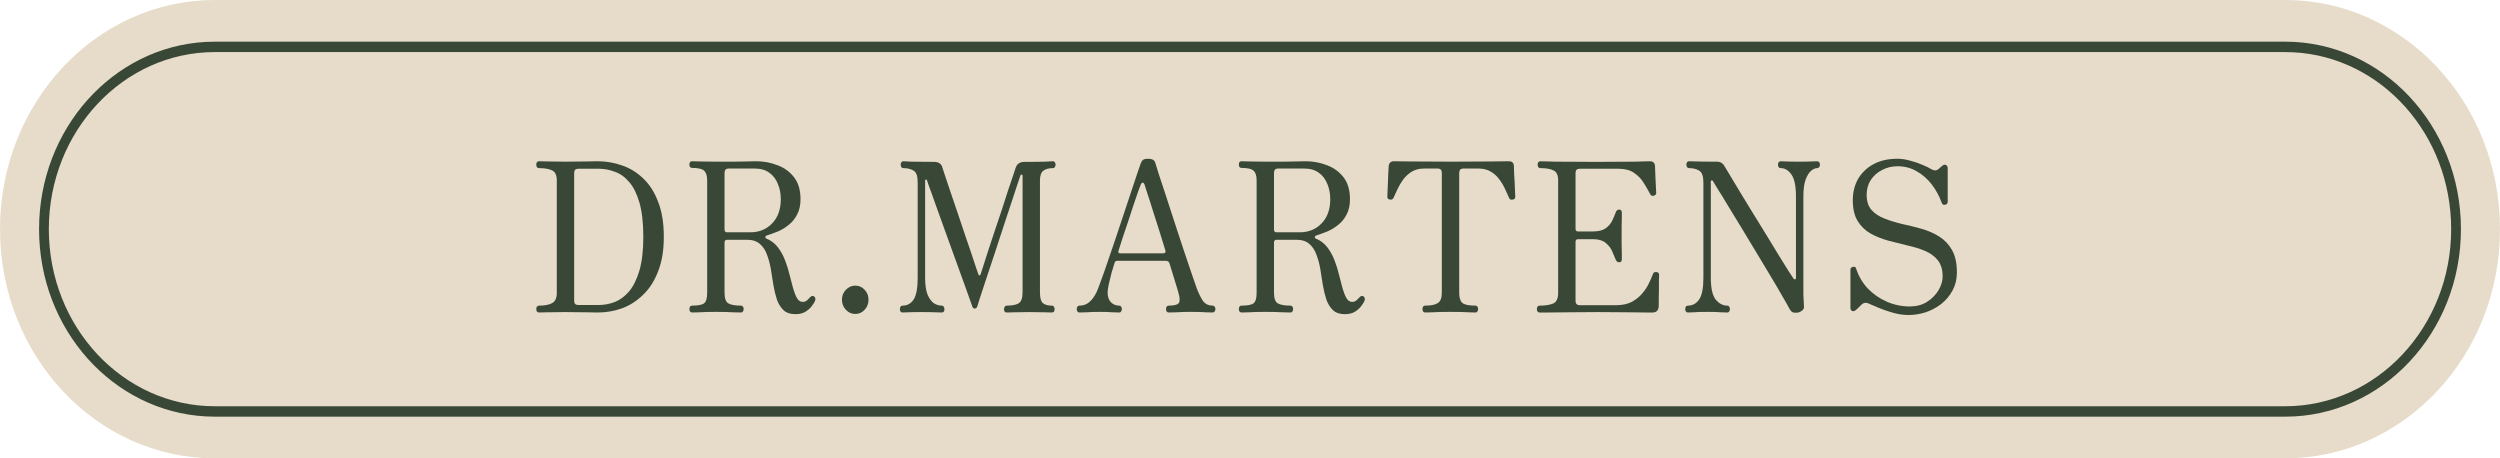
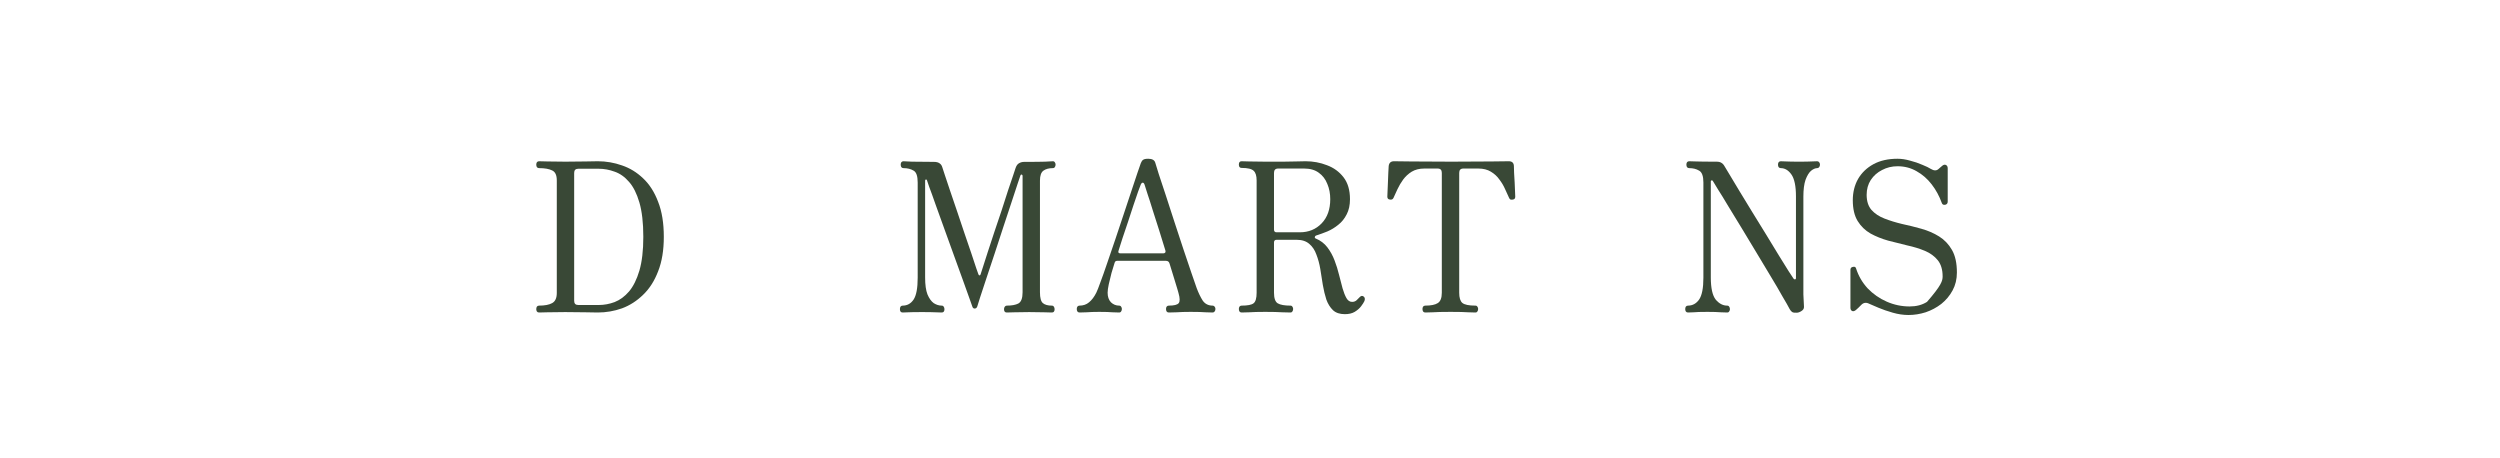
<svg xmlns="http://www.w3.org/2000/svg" width="120" height="22" viewBox="0 0 120 22" fill="none">
-   <path d="M0 11C0 4.925 4.617 0 10.312 0H109.688C115.383 0 120 4.925 120 11V11C120 17.075 115.383 22 109.688 22H10.312C4.617 22 0 17.075 0 11V11Z" fill="#E6DCC9" />
-   <path d="M109.688 19.5V20H10.312V19.5H109.688ZM117.656 11C117.656 6.452 114.308 2.738 110.098 2.511L109.688 2.5H10.312C5.911 2.5 2.344 6.306 2.344 11C2.344 15.694 5.911 19.5 10.312 19.5V20L9.879 19.988C5.42 19.747 1.875 15.815 1.875 11C1.875 6.185 5.42 2.253 9.879 2.012L10.312 2H109.688C114.347 2 118.125 6.029 118.125 11C118.125 15.971 114.347 20 109.688 20V19.5C114.089 19.5 117.656 15.694 117.656 11Z" fill="#394836" />
-   <path d="M91.606 15.12C91.362 15.12 91.112 15.083 90.856 15.01C90.599 14.937 90.368 14.857 90.162 14.77C89.962 14.683 89.815 14.62 89.721 14.58C89.578 14.507 89.453 14.523 89.346 14.63C89.302 14.677 89.256 14.723 89.206 14.77C89.156 14.81 89.115 14.847 89.084 14.88C89.021 14.933 88.962 14.95 88.906 14.93C88.849 14.903 88.821 14.85 88.821 14.77V12.95C88.821 12.87 88.862 12.823 88.943 12.81C89.024 12.79 89.074 12.817 89.093 12.89C89.206 13.243 89.39 13.56 89.646 13.84C89.909 14.113 90.215 14.327 90.565 14.48C90.915 14.633 91.281 14.71 91.662 14.71C91.987 14.71 92.265 14.637 92.496 14.49C92.734 14.337 92.918 14.15 93.049 13.93C93.181 13.703 93.246 13.483 93.246 13.27C93.246 12.943 93.168 12.683 93.012 12.49C92.856 12.297 92.649 12.147 92.393 12.04C92.137 11.933 91.856 11.847 91.549 11.78C91.243 11.707 90.937 11.63 90.631 11.55C90.324 11.463 90.043 11.35 89.787 11.21C89.531 11.063 89.324 10.863 89.168 10.61C89.012 10.357 88.934 10.023 88.934 9.61C88.934 9.23 89.018 8.89 89.187 8.59C89.362 8.29 89.609 8.053 89.927 7.88C90.246 7.707 90.631 7.62 91.081 7.62C91.274 7.62 91.474 7.65 91.681 7.71C91.893 7.763 92.09 7.83 92.271 7.91C92.453 7.983 92.59 8.05 92.684 8.11C92.828 8.197 92.946 8.2 93.04 8.12C93.071 8.087 93.106 8.057 93.143 8.03C93.181 7.997 93.212 7.97 93.237 7.95C93.299 7.903 93.356 7.893 93.406 7.92C93.462 7.947 93.49 8 93.49 8.08V9.68C93.49 9.76 93.449 9.81 93.368 9.83C93.287 9.843 93.234 9.817 93.209 9.75C93.09 9.417 92.927 9.117 92.721 8.85C92.515 8.583 92.274 8.373 91.999 8.22C91.724 8.06 91.418 7.98 91.081 7.98C90.812 7.98 90.565 8.04 90.34 8.16C90.115 8.273 89.934 8.433 89.796 8.64C89.665 8.847 89.599 9.083 89.599 9.35C89.599 9.657 89.677 9.9 89.834 10.08C89.99 10.253 90.196 10.39 90.453 10.49C90.709 10.59 90.99 10.677 91.296 10.75C91.609 10.817 91.918 10.893 92.224 10.98C92.537 11.067 92.821 11.19 93.078 11.35C93.334 11.51 93.54 11.727 93.696 12C93.853 12.273 93.931 12.633 93.931 13.08C93.931 13.4 93.862 13.687 93.724 13.94C93.587 14.193 93.406 14.41 93.181 14.59C92.956 14.763 92.706 14.897 92.431 14.99C92.156 15.077 91.881 15.12 91.606 15.12Z" fill="#394836" />
+   <path d="M91.606 15.12C91.362 15.12 91.112 15.083 90.856 15.01C90.599 14.937 90.368 14.857 90.162 14.77C89.962 14.683 89.815 14.62 89.721 14.58C89.578 14.507 89.453 14.523 89.346 14.63C89.302 14.677 89.256 14.723 89.206 14.77C89.156 14.81 89.115 14.847 89.084 14.88C89.021 14.933 88.962 14.95 88.906 14.93C88.849 14.903 88.821 14.85 88.821 14.77V12.95C88.821 12.87 88.862 12.823 88.943 12.81C89.024 12.79 89.074 12.817 89.093 12.89C89.206 13.243 89.39 13.56 89.646 13.84C89.909 14.113 90.215 14.327 90.565 14.48C90.915 14.633 91.281 14.71 91.662 14.71C91.987 14.71 92.265 14.637 92.496 14.49C93.181 13.703 93.246 13.483 93.246 13.27C93.246 12.943 93.168 12.683 93.012 12.49C92.856 12.297 92.649 12.147 92.393 12.04C92.137 11.933 91.856 11.847 91.549 11.78C91.243 11.707 90.937 11.63 90.631 11.55C90.324 11.463 90.043 11.35 89.787 11.21C89.531 11.063 89.324 10.863 89.168 10.61C89.012 10.357 88.934 10.023 88.934 9.61C88.934 9.23 89.018 8.89 89.187 8.59C89.362 8.29 89.609 8.053 89.927 7.88C90.246 7.707 90.631 7.62 91.081 7.62C91.274 7.62 91.474 7.65 91.681 7.71C91.893 7.763 92.09 7.83 92.271 7.91C92.453 7.983 92.59 8.05 92.684 8.11C92.828 8.197 92.946 8.2 93.04 8.12C93.071 8.087 93.106 8.057 93.143 8.03C93.181 7.997 93.212 7.97 93.237 7.95C93.299 7.903 93.356 7.893 93.406 7.92C93.462 7.947 93.49 8 93.49 8.08V9.68C93.49 9.76 93.449 9.81 93.368 9.83C93.287 9.843 93.234 9.817 93.209 9.75C93.09 9.417 92.927 9.117 92.721 8.85C92.515 8.583 92.274 8.373 91.999 8.22C91.724 8.06 91.418 7.98 91.081 7.98C90.812 7.98 90.565 8.04 90.34 8.16C90.115 8.273 89.934 8.433 89.796 8.64C89.665 8.847 89.599 9.083 89.599 9.35C89.599 9.657 89.677 9.9 89.834 10.08C89.99 10.253 90.196 10.39 90.453 10.49C90.709 10.59 90.99 10.677 91.296 10.75C91.609 10.817 91.918 10.893 92.224 10.98C92.537 11.067 92.821 11.19 93.078 11.35C93.334 11.51 93.54 11.727 93.696 12C93.853 12.273 93.931 12.633 93.931 13.08C93.931 13.4 93.862 13.687 93.724 13.94C93.587 14.193 93.406 14.41 93.181 14.59C92.956 14.763 92.706 14.897 92.431 14.99C92.156 15.077 91.881 15.12 91.606 15.12Z" fill="#394836" />
  <path d="M86.244 15.01C86.15 15.017 86.078 15.007 86.028 14.98C85.984 14.953 85.944 14.907 85.906 14.84C85.838 14.707 85.722 14.503 85.559 14.23C85.403 13.95 85.216 13.63 84.997 13.27C84.784 12.91 84.556 12.53 84.312 12.13C84.075 11.73 83.838 11.337 83.6 10.95C83.369 10.563 83.153 10.21 82.953 9.89C82.759 9.563 82.594 9.293 82.456 9.08C82.325 8.86 82.244 8.727 82.213 8.68C82.2 8.66 82.181 8.653 82.156 8.66C82.131 8.66 82.119 8.673 82.119 8.7V13.32C82.119 13.827 82.197 14.18 82.353 14.38C82.516 14.573 82.7 14.67 82.906 14.67C82.95 14.67 82.981 14.687 83 14.72C83.025 14.753 83.037 14.793 83.037 14.84C83.037 14.88 83.025 14.917 83 14.95C82.981 14.983 82.95 15 82.906 15C82.844 15 82.741 14.997 82.597 14.99C82.453 14.977 82.241 14.97 81.959 14.97C81.634 14.97 81.412 14.977 81.294 14.99C81.181 14.997 81.091 15 81.022 15C80.978 15 80.944 14.983 80.919 14.95C80.9 14.917 80.891 14.88 80.891 14.84C80.891 14.793 80.9 14.753 80.919 14.72C80.944 14.687 80.978 14.67 81.022 14.67C81.241 14.67 81.419 14.573 81.556 14.38C81.694 14.18 81.763 13.83 81.763 13.33V8.76C81.763 8.453 81.694 8.263 81.556 8.19C81.425 8.11 81.266 8.07 81.078 8.07C81.034 8.07 81 8.053 80.975 8.02C80.956 7.987 80.947 7.947 80.947 7.9C80.947 7.86 80.956 7.823 80.975 7.79C81 7.757 81.034 7.74 81.078 7.74C81.128 7.74 81.244 7.743 81.425 7.75C81.606 7.757 81.928 7.76 82.391 7.76C82.497 7.76 82.578 7.78 82.634 7.82C82.691 7.853 82.741 7.91 82.784 7.99C82.816 8.043 82.894 8.173 83.019 8.38C83.144 8.587 83.3 8.847 83.487 9.16C83.675 9.467 83.878 9.8 84.097 10.16C84.322 10.52 84.544 10.88 84.763 11.24C84.981 11.6 85.184 11.933 85.372 12.24C85.566 12.547 85.725 12.803 85.85 13.01C85.981 13.21 86.062 13.333 86.094 13.38C86.119 13.407 86.144 13.417 86.169 13.41C86.194 13.403 86.206 13.383 86.206 13.35V9.43C86.206 8.937 86.134 8.587 85.991 8.38C85.847 8.173 85.675 8.07 85.475 8.07C85.431 8.07 85.397 8.053 85.372 8.02C85.353 7.987 85.344 7.947 85.344 7.9C85.344 7.86 85.353 7.823 85.372 7.79C85.397 7.757 85.431 7.74 85.475 7.74C85.537 7.74 85.628 7.743 85.747 7.75C85.872 7.757 86.078 7.76 86.366 7.76C86.628 7.76 86.822 7.757 86.947 7.75C87.072 7.743 87.166 7.74 87.228 7.74C87.266 7.74 87.297 7.757 87.322 7.79C87.347 7.823 87.359 7.86 87.359 7.9C87.359 7.947 87.347 7.987 87.322 8.02C87.297 8.053 87.266 8.07 87.228 8.07C87.134 8.07 87.034 8.113 86.928 8.2C86.828 8.287 86.741 8.43 86.666 8.63C86.597 8.83 86.562 9.1 86.562 9.44V13.19C86.562 13.257 86.562 13.32 86.562 13.38C86.562 13.433 86.562 13.483 86.562 13.53C86.562 13.763 86.562 13.963 86.562 14.13C86.569 14.297 86.578 14.493 86.591 14.72C86.597 14.807 86.556 14.877 86.469 14.93C86.388 14.983 86.312 15.01 86.244 15.01Z" fill="#394836" />
-   <path d="M73.901 15C73.857 15 73.823 14.983 73.798 14.95C73.779 14.917 73.769 14.88 73.769 14.84C73.769 14.793 73.779 14.753 73.798 14.72C73.823 14.687 73.857 14.67 73.901 14.67C74.176 14.67 74.391 14.637 74.548 14.57C74.71 14.503 74.791 14.333 74.791 14.06V8.66C74.791 8.407 74.716 8.247 74.566 8.18C74.423 8.107 74.213 8.07 73.938 8.07C73.894 8.07 73.86 8.053 73.835 8.02C73.816 7.987 73.807 7.947 73.807 7.9C73.807 7.86 73.816 7.823 73.835 7.79C73.86 7.757 73.894 7.74 73.938 7.74C73.988 7.74 74.235 7.747 74.679 7.76C75.123 7.767 75.763 7.77 76.601 7.77C77.401 7.77 78.019 7.767 78.457 7.76C78.901 7.747 79.144 7.74 79.188 7.74C79.351 7.74 79.435 7.82 79.441 7.98C79.441 8.04 79.445 8.137 79.451 8.27C79.457 8.397 79.463 8.533 79.469 8.68C79.476 8.82 79.482 8.947 79.488 9.06C79.495 9.167 79.498 9.233 79.498 9.26C79.498 9.333 79.454 9.38 79.366 9.4C79.291 9.413 79.235 9.38 79.198 9.3C79.116 9.14 79.016 8.967 78.898 8.78C78.785 8.593 78.632 8.433 78.438 8.3C78.251 8.167 78.001 8.1 77.688 8.1H75.823C75.691 8.1 75.626 8.167 75.626 8.3V10.98C75.626 11.067 75.666 11.11 75.748 11.11H76.46C76.723 11.11 76.926 11.06 77.07 10.96C77.213 10.853 77.32 10.73 77.388 10.59C77.457 10.443 77.513 10.31 77.557 10.19C77.588 10.103 77.641 10.06 77.716 10.06C77.804 10.06 77.848 10.107 77.848 10.2C77.848 10.247 77.848 10.333 77.848 10.46C77.848 10.587 77.844 10.727 77.838 10.88C77.838 11.027 77.838 11.167 77.838 11.3C77.838 11.427 77.838 11.57 77.838 11.73C77.844 11.89 77.848 12.037 77.848 12.17C77.848 12.297 77.848 12.387 77.848 12.44C77.848 12.54 77.804 12.59 77.716 12.59C77.641 12.59 77.585 12.543 77.548 12.45C77.504 12.337 77.448 12.203 77.379 12.05C77.31 11.897 77.204 11.763 77.06 11.65C76.923 11.537 76.723 11.48 76.46 11.48H75.748C75.666 11.48 75.626 11.523 75.626 11.61V14.44C75.626 14.58 75.695 14.65 75.832 14.65H77.557C77.863 14.65 78.12 14.597 78.326 14.49C78.532 14.377 78.701 14.24 78.832 14.08C78.969 13.92 79.076 13.757 79.151 13.59C79.232 13.423 79.294 13.28 79.338 13.16C79.357 13.107 79.382 13.077 79.413 13.07C79.451 13.057 79.485 13.053 79.516 13.06C79.598 13.067 79.638 13.113 79.638 13.2C79.638 13.227 79.635 13.307 79.629 13.44C79.629 13.573 79.629 13.727 79.629 13.9C79.629 14.073 79.626 14.233 79.62 14.38C79.62 14.527 79.62 14.63 79.62 14.69C79.607 14.897 79.51 15 79.329 15C79.291 15 79.182 15 79.001 15C78.82 14.993 78.541 14.99 78.166 14.99C77.798 14.983 77.304 14.98 76.685 14.98C76.166 14.98 75.704 14.983 75.298 14.99C74.898 14.99 74.576 14.993 74.332 15C74.088 15 73.945 15 73.901 15Z" fill="#394836" />
  <path d="M68.41 15C68.367 15 68.332 14.983 68.307 14.95C68.289 14.917 68.279 14.877 68.279 14.83C68.279 14.79 68.289 14.753 68.307 14.72C68.332 14.687 68.367 14.67 68.41 14.67C68.686 14.67 68.885 14.63 69.01 14.55C69.142 14.47 69.207 14.303 69.207 14.05V8.3C69.207 8.16 69.142 8.09 69.01 8.09H68.364C68.132 8.09 67.932 8.14 67.764 8.24C67.601 8.34 67.464 8.467 67.351 8.62C67.245 8.767 67.154 8.92 67.079 9.08C67.004 9.24 66.942 9.377 66.892 9.49C66.861 9.563 66.804 9.593 66.723 9.58C66.635 9.573 66.592 9.527 66.592 9.44C66.592 9.42 66.595 9.347 66.601 9.22C66.607 9.087 66.614 8.937 66.62 8.77C66.626 8.597 66.632 8.437 66.639 8.29C66.651 8.137 66.657 8.03 66.657 7.97C66.676 7.817 66.76 7.74 66.91 7.74C66.96 7.74 67.232 7.743 67.726 7.75C68.226 7.757 68.873 7.76 69.667 7.76C70.467 7.76 71.114 7.757 71.607 7.75C72.107 7.743 72.379 7.74 72.423 7.74C72.579 7.74 72.661 7.817 72.667 7.97C72.667 8.03 72.67 8.137 72.676 8.29C72.689 8.437 72.698 8.597 72.704 8.77C72.71 8.937 72.717 9.087 72.723 9.22C72.729 9.347 72.732 9.42 72.732 9.44C72.732 9.527 72.692 9.573 72.611 9.58C72.579 9.587 72.545 9.587 72.507 9.58C72.476 9.567 72.451 9.537 72.432 9.49C72.382 9.377 72.32 9.24 72.245 9.08C72.176 8.92 72.085 8.767 71.973 8.62C71.867 8.467 71.729 8.34 71.561 8.24C71.398 8.14 71.198 8.09 70.961 8.09H70.239C70.107 8.09 70.042 8.16 70.042 8.3V14.05C70.042 14.29 70.092 14.453 70.192 14.54C70.298 14.627 70.507 14.67 70.82 14.67C70.864 14.67 70.895 14.687 70.914 14.72C70.939 14.753 70.951 14.79 70.951 14.83C70.951 14.877 70.939 14.917 70.914 14.95C70.895 14.983 70.864 15 70.82 15C70.757 15 70.642 14.997 70.473 14.99C70.304 14.977 70.023 14.97 69.629 14.97C69.229 14.97 68.942 14.977 68.767 14.99C68.592 14.997 68.473 15 68.41 15Z" fill="#394836" />
  <path d="M64.555 15.08C64.312 15.08 64.121 15.017 63.984 14.89C63.846 14.757 63.74 14.587 63.665 14.38C63.596 14.167 63.54 13.933 63.496 13.68C63.459 13.42 63.418 13.163 63.374 12.91C63.331 12.657 63.268 12.427 63.187 12.22C63.112 12.007 62.999 11.837 62.849 11.71C62.699 11.577 62.496 11.51 62.24 11.51H61.274C61.193 11.51 61.152 11.553 61.152 11.64V14.05C61.152 14.317 61.212 14.487 61.331 14.56C61.456 14.633 61.659 14.67 61.94 14.67C61.984 14.67 62.015 14.687 62.034 14.72C62.059 14.753 62.071 14.79 62.071 14.83C62.071 14.877 62.059 14.917 62.034 14.95C62.015 14.983 61.984 15 61.94 15C61.877 15 61.746 14.997 61.546 14.99C61.352 14.977 61.081 14.97 60.73 14.97C60.406 14.97 60.149 14.977 59.962 14.99C59.781 14.997 59.659 15 59.596 15C59.552 15 59.518 14.983 59.493 14.95C59.474 14.917 59.465 14.877 59.465 14.83C59.465 14.79 59.474 14.753 59.493 14.72C59.518 14.687 59.552 14.67 59.596 14.67C59.884 14.67 60.074 14.633 60.168 14.56C60.268 14.487 60.318 14.317 60.318 14.05V8.66C60.318 8.44 60.271 8.287 60.177 8.2C60.084 8.107 59.89 8.06 59.596 8.06C59.509 8.06 59.465 8.007 59.465 7.9C59.465 7.793 59.509 7.74 59.596 7.74C59.646 7.74 59.768 7.743 59.962 7.75C60.156 7.757 60.412 7.76 60.73 7.76C61.081 7.76 61.371 7.76 61.602 7.76C61.834 7.753 62.031 7.75 62.193 7.75C62.362 7.743 62.521 7.74 62.671 7.74C63.027 7.74 63.368 7.803 63.693 7.93C64.018 8.05 64.284 8.243 64.49 8.51C64.696 8.777 64.799 9.127 64.799 9.56C64.799 9.847 64.746 10.09 64.64 10.29C64.54 10.49 64.406 10.657 64.237 10.79C64.074 10.923 63.899 11.03 63.712 11.11C63.531 11.183 63.355 11.247 63.187 11.3C63.143 11.313 63.118 11.34 63.112 11.38C63.105 11.413 63.121 11.437 63.159 11.45C63.384 11.543 63.568 11.683 63.712 11.87C63.855 12.057 63.971 12.267 64.059 12.5C64.146 12.727 64.218 12.957 64.274 13.19C64.337 13.423 64.393 13.64 64.443 13.84C64.499 14.033 64.562 14.19 64.63 14.31C64.699 14.43 64.79 14.49 64.902 14.49C64.99 14.49 65.062 14.463 65.118 14.41C65.18 14.35 65.231 14.3 65.268 14.26C65.337 14.187 65.406 14.183 65.474 14.25C65.518 14.297 65.524 14.363 65.493 14.45C65.462 14.517 65.409 14.6 65.334 14.7C65.259 14.8 65.156 14.89 65.024 14.97C64.899 15.043 64.743 15.08 64.555 15.08ZM61.274 11.15H62.39C62.815 11.15 63.165 11.007 63.44 10.72C63.715 10.433 63.852 10.047 63.852 9.56C63.852 9.293 63.806 9.05 63.712 8.83C63.624 8.603 63.487 8.423 63.299 8.29C63.118 8.157 62.887 8.09 62.605 8.09H61.349C61.218 8.09 61.152 8.16 61.152 8.3V11.02C61.152 11.107 61.193 11.15 61.274 11.15Z" fill="#394836" />
  <path d="M51.816 15C51.772 15 51.738 14.983 51.713 14.95C51.694 14.917 51.685 14.877 51.685 14.83C51.685 14.79 51.694 14.753 51.713 14.72C51.738 14.687 51.772 14.67 51.816 14.67C51.997 14.67 52.15 14.617 52.275 14.51C52.406 14.403 52.522 14.25 52.622 14.05C52.666 13.963 52.731 13.797 52.819 13.55C52.913 13.303 53.019 13.003 53.138 12.65C53.263 12.29 53.394 11.907 53.531 11.5C53.669 11.093 53.803 10.69 53.935 10.29C54.072 9.883 54.197 9.507 54.31 9.16C54.428 8.813 54.525 8.523 54.6 8.29C54.681 8.05 54.735 7.897 54.76 7.83C54.791 7.75 54.828 7.697 54.872 7.67C54.916 7.637 54.997 7.62 55.116 7.62C55.303 7.62 55.416 7.683 55.453 7.81C55.478 7.897 55.535 8.08 55.622 8.36C55.716 8.64 55.828 8.98 55.96 9.38C56.091 9.78 56.228 10.203 56.372 10.65C56.522 11.097 56.666 11.533 56.803 11.96C56.947 12.387 57.075 12.767 57.188 13.1C57.3 13.427 57.385 13.67 57.441 13.83C57.528 14.063 57.625 14.263 57.731 14.43C57.844 14.59 58.003 14.67 58.21 14.67C58.247 14.67 58.278 14.687 58.303 14.72C58.328 14.753 58.341 14.79 58.341 14.83C58.341 14.877 58.328 14.917 58.303 14.95C58.278 14.983 58.247 15 58.21 15C58.147 15 58.035 14.997 57.872 14.99C57.716 14.977 57.475 14.97 57.15 14.97C56.881 14.97 56.656 14.977 56.475 14.99C56.294 14.997 56.169 15 56.1 15C56.056 15 56.022 14.983 55.997 14.95C55.978 14.917 55.969 14.877 55.969 14.83C55.969 14.79 55.978 14.753 55.997 14.72C56.022 14.687 56.056 14.67 56.1 14.67C56.356 14.67 56.516 14.63 56.578 14.55C56.641 14.47 56.638 14.31 56.569 14.07C56.563 14.05 56.556 14.027 56.55 14C56.544 13.973 56.528 13.92 56.503 13.84C56.478 13.753 56.438 13.62 56.381 13.44C56.325 13.253 56.244 12.99 56.138 12.65C56.113 12.563 56.056 12.52 55.969 12.52H53.616C53.56 12.52 53.522 12.55 53.503 12.61C53.46 12.75 53.41 12.913 53.353 13.1C53.303 13.287 53.26 13.467 53.222 13.64C53.185 13.813 53.166 13.95 53.166 14.05C53.166 14.243 53.219 14.397 53.325 14.51C53.438 14.617 53.569 14.67 53.719 14.67C53.763 14.67 53.794 14.687 53.813 14.72C53.838 14.753 53.85 14.79 53.85 14.83C53.85 14.877 53.838 14.917 53.813 14.95C53.794 14.983 53.763 15 53.719 15C53.656 15 53.55 14.997 53.4 14.99C53.25 14.977 53.038 14.97 52.763 14.97C52.525 14.97 52.322 14.977 52.153 14.99C51.991 14.997 51.878 15 51.816 15ZM53.775 12.16H55.847C55.878 12.16 55.903 12.15 55.922 12.13C55.947 12.11 55.953 12.077 55.941 12.03C55.847 11.723 55.747 11.4 55.641 11.06C55.535 10.72 55.431 10.397 55.331 10.09C55.238 9.783 55.153 9.52 55.078 9.3C55.01 9.073 54.963 8.927 54.938 8.86C54.913 8.793 54.881 8.763 54.844 8.77C54.813 8.77 54.785 8.797 54.76 8.85C54.741 8.897 54.697 9.013 54.628 9.2C54.566 9.38 54.491 9.6 54.403 9.86C54.322 10.113 54.235 10.38 54.141 10.66C54.047 10.933 53.96 11.193 53.878 11.44C53.803 11.68 53.741 11.877 53.691 12.03C53.66 12.117 53.688 12.16 53.775 12.16Z" fill="#394836" />
  <path d="M43.328 15C43.24 15 43.196 14.947 43.196 14.84C43.196 14.793 43.206 14.753 43.224 14.72C43.249 14.687 43.284 14.67 43.328 14.67C43.546 14.67 43.721 14.573 43.852 14.38C43.984 14.18 44.049 13.83 44.049 13.33V8.76C44.049 8.453 43.984 8.263 43.852 8.19C43.721 8.11 43.559 8.07 43.365 8.07C43.321 8.07 43.287 8.053 43.262 8.02C43.243 7.987 43.234 7.947 43.234 7.9C43.234 7.86 43.243 7.823 43.262 7.79C43.287 7.757 43.321 7.74 43.365 7.74C43.415 7.74 43.553 7.747 43.778 7.76C44.009 7.767 44.359 7.77 44.828 7.77C44.946 7.77 45.037 7.793 45.099 7.84C45.162 7.88 45.206 7.943 45.231 8.03C45.243 8.07 45.284 8.193 45.352 8.4C45.421 8.6 45.506 8.853 45.606 9.16C45.712 9.467 45.824 9.797 45.943 10.15C46.062 10.503 46.181 10.857 46.299 11.21C46.418 11.557 46.528 11.877 46.627 12.17C46.727 12.463 46.806 12.7 46.862 12.88C46.924 13.06 46.959 13.157 46.965 13.17C46.977 13.203 46.996 13.22 47.021 13.22C47.046 13.213 47.062 13.197 47.068 13.17C47.081 13.13 47.118 13.013 47.181 12.82C47.243 12.627 47.321 12.383 47.415 12.09C47.515 11.79 47.621 11.467 47.734 11.12C47.852 10.773 47.968 10.43 48.081 10.09C48.193 9.743 48.296 9.423 48.39 9.13C48.49 8.837 48.571 8.597 48.634 8.41C48.696 8.217 48.734 8.103 48.746 8.07C48.784 7.957 48.837 7.88 48.906 7.84C48.981 7.793 49.068 7.77 49.168 7.77C49.631 7.77 49.962 7.767 50.162 7.76C50.368 7.747 50.493 7.74 50.537 7.74C50.581 7.74 50.612 7.757 50.631 7.79C50.656 7.823 50.668 7.86 50.668 7.9C50.668 7.947 50.656 7.987 50.631 8.02C50.612 8.053 50.581 8.07 50.537 8.07C50.349 8.07 50.199 8.11 50.087 8.19C49.974 8.27 49.918 8.43 49.918 8.67V14.03C49.918 14.297 49.965 14.47 50.059 14.55C50.153 14.63 50.296 14.67 50.49 14.67C50.534 14.67 50.565 14.687 50.584 14.72C50.609 14.753 50.621 14.793 50.621 14.84C50.621 14.947 50.578 15 50.49 15C50.428 15 50.303 14.997 50.115 14.99C49.928 14.983 49.69 14.98 49.403 14.98C49.115 14.98 48.881 14.983 48.699 14.99C48.518 14.997 48.393 15 48.324 15C48.237 15 48.193 14.947 48.193 14.84C48.193 14.793 48.206 14.753 48.231 14.72C48.256 14.687 48.287 14.67 48.324 14.67C48.562 14.67 48.746 14.637 48.877 14.57C49.015 14.497 49.084 14.317 49.084 14.03V8.45C49.084 8.41 49.068 8.387 49.037 8.38C49.012 8.373 48.993 8.387 48.981 8.42C48.974 8.447 48.931 8.577 48.849 8.81C48.774 9.037 48.678 9.33 48.559 9.69C48.44 10.05 48.309 10.447 48.165 10.88C48.028 11.307 47.887 11.737 47.743 12.17C47.599 12.603 47.465 13.007 47.34 13.38C47.221 13.747 47.121 14.05 47.04 14.29C46.965 14.53 46.921 14.67 46.909 14.71C46.884 14.777 46.843 14.81 46.787 14.81C46.731 14.81 46.693 14.78 46.674 14.72C46.668 14.7 46.624 14.577 46.543 14.35C46.462 14.117 46.356 13.82 46.224 13.46C46.093 13.093 45.949 12.697 45.793 12.27C45.643 11.843 45.49 11.42 45.334 11C45.184 10.573 45.043 10.183 44.912 9.83C44.787 9.47 44.684 9.183 44.602 8.97C44.528 8.75 44.49 8.64 44.49 8.64C44.484 8.62 44.468 8.613 44.443 8.62C44.418 8.62 44.406 8.637 44.406 8.67V13.32C44.406 13.667 44.443 13.937 44.518 14.13C44.599 14.323 44.699 14.463 44.818 14.55C44.943 14.63 45.071 14.67 45.203 14.67C45.246 14.67 45.278 14.687 45.296 14.72C45.321 14.753 45.334 14.793 45.334 14.84C45.334 14.947 45.29 15 45.203 15C45.14 15 45.037 14.997 44.893 14.99C44.756 14.983 44.546 14.98 44.265 14.98C43.94 14.98 43.718 14.983 43.599 14.99C43.487 14.997 43.396 15 43.328 15Z" fill="#394836" />
-   <path d="M41.052 15.07C40.877 15.07 40.727 15.003 40.602 14.87C40.477 14.737 40.414 14.577 40.414 14.39C40.414 14.197 40.477 14.037 40.602 13.91C40.727 13.777 40.877 13.71 41.052 13.71C41.233 13.71 41.383 13.777 41.502 13.91C41.627 14.037 41.689 14.197 41.689 14.39C41.689 14.577 41.627 14.737 41.502 14.87C41.383 15.003 41.233 15.07 41.052 15.07Z" fill="#394836" />
-   <path d="M38.181 15.08C37.938 15.08 37.747 15.017 37.61 14.89C37.472 14.757 37.366 14.587 37.291 14.38C37.222 14.167 37.166 13.933 37.122 13.68C37.085 13.42 37.044 13.163 37 12.91C36.956 12.657 36.894 12.427 36.813 12.22C36.738 12.007 36.625 11.837 36.475 11.71C36.325 11.577 36.122 11.51 35.866 11.51H34.9C34.819 11.51 34.778 11.553 34.778 11.64V14.05C34.778 14.317 34.838 14.487 34.956 14.56C35.081 14.633 35.285 14.67 35.566 14.67C35.61 14.67 35.641 14.687 35.66 14.72C35.685 14.753 35.697 14.79 35.697 14.83C35.697 14.877 35.685 14.917 35.66 14.95C35.641 14.983 35.61 15 35.566 15C35.503 15 35.372 14.997 35.172 14.99C34.978 14.977 34.706 14.97 34.356 14.97C34.031 14.97 33.775 14.977 33.588 14.99C33.406 14.997 33.285 15 33.222 15C33.178 15 33.144 14.983 33.119 14.95C33.1 14.917 33.091 14.877 33.091 14.83C33.091 14.79 33.1 14.753 33.119 14.72C33.144 14.687 33.178 14.67 33.222 14.67C33.51 14.67 33.7 14.633 33.794 14.56C33.894 14.487 33.944 14.317 33.944 14.05V8.66C33.944 8.44 33.897 8.287 33.803 8.2C33.71 8.107 33.516 8.06 33.222 8.06C33.135 8.06 33.091 8.007 33.091 7.9C33.091 7.793 33.135 7.74 33.222 7.74C33.272 7.74 33.394 7.743 33.588 7.75C33.781 7.757 34.038 7.76 34.356 7.76C34.706 7.76 34.997 7.76 35.228 7.76C35.46 7.753 35.656 7.75 35.819 7.75C35.988 7.743 36.147 7.74 36.297 7.74C36.653 7.74 36.994 7.803 37.319 7.93C37.644 8.05 37.91 8.243 38.116 8.51C38.322 8.777 38.425 9.127 38.425 9.56C38.425 9.847 38.372 10.09 38.266 10.29C38.166 10.49 38.031 10.657 37.863 10.79C37.7 10.923 37.525 11.03 37.338 11.11C37.156 11.183 36.981 11.247 36.813 11.3C36.769 11.313 36.744 11.34 36.738 11.38C36.731 11.413 36.747 11.437 36.785 11.45C37.01 11.543 37.194 11.683 37.338 11.87C37.481 12.057 37.597 12.267 37.685 12.5C37.772 12.727 37.844 12.957 37.9 13.19C37.963 13.423 38.019 13.64 38.069 13.84C38.125 14.033 38.188 14.19 38.256 14.31C38.325 14.43 38.416 14.49 38.528 14.49C38.616 14.49 38.688 14.463 38.744 14.41C38.806 14.35 38.856 14.3 38.894 14.26C38.963 14.187 39.031 14.183 39.1 14.25C39.144 14.297 39.15 14.363 39.119 14.45C39.088 14.517 39.035 14.6 38.96 14.7C38.885 14.8 38.781 14.89 38.65 14.97C38.525 15.043 38.369 15.08 38.181 15.08ZM34.9 11.15H36.016C36.441 11.15 36.791 11.007 37.066 10.72C37.341 10.433 37.478 10.047 37.478 9.56C37.478 9.293 37.431 9.05 37.338 8.83C37.25 8.603 37.113 8.423 36.925 8.29C36.744 8.157 36.513 8.09 36.231 8.09H34.975C34.844 8.09 34.778 8.16 34.778 8.3V11.02C34.778 11.107 34.819 11.15 34.9 11.15Z" fill="#394836" />
  <path d="M25.872 15C25.829 15 25.794 14.983 25.769 14.95C25.751 14.917 25.741 14.88 25.741 14.84C25.741 14.793 25.751 14.753 25.769 14.72C25.794 14.687 25.829 14.67 25.872 14.67C26.148 14.67 26.357 14.63 26.501 14.55C26.651 14.47 26.726 14.307 26.726 14.06V8.66C26.726 8.407 26.651 8.247 26.501 8.18C26.357 8.107 26.148 8.07 25.872 8.07C25.829 8.07 25.794 8.053 25.769 8.02C25.751 7.987 25.741 7.947 25.741 7.9C25.741 7.86 25.751 7.823 25.769 7.79C25.794 7.757 25.829 7.74 25.872 7.74C25.922 7.74 26.057 7.743 26.276 7.75C26.494 7.757 26.782 7.76 27.138 7.76C27.557 7.76 27.885 7.757 28.122 7.75C28.366 7.743 28.557 7.74 28.694 7.74C29.094 7.74 29.482 7.807 29.857 7.94C30.232 8.067 30.569 8.273 30.869 8.56C31.176 8.847 31.416 9.223 31.591 9.69C31.773 10.15 31.863 10.71 31.863 11.37C31.863 12.01 31.773 12.56 31.591 13.02C31.416 13.48 31.176 13.857 30.869 14.15C30.569 14.443 30.232 14.66 29.857 14.8C29.482 14.933 29.094 15 28.694 15C28.557 15 28.363 14.997 28.113 14.99C27.869 14.983 27.541 14.98 27.129 14.98C26.766 14.98 26.482 14.983 26.276 14.99C26.076 14.997 25.941 15 25.872 15ZM27.757 14.64H28.741C28.997 14.64 29.251 14.593 29.501 14.5C29.757 14.4 29.988 14.23 30.194 13.99C30.401 13.743 30.566 13.41 30.691 12.99C30.816 12.563 30.879 12.023 30.879 11.37C30.879 10.697 30.816 10.147 30.691 9.72C30.566 9.293 30.401 8.963 30.194 8.73C29.988 8.49 29.757 8.327 29.501 8.24C29.251 8.147 28.997 8.1 28.741 8.1H27.757C27.626 8.1 27.56 8.167 27.56 8.3V14.44C27.56 14.573 27.626 14.64 27.757 14.64Z" fill="#394836" />
</svg>